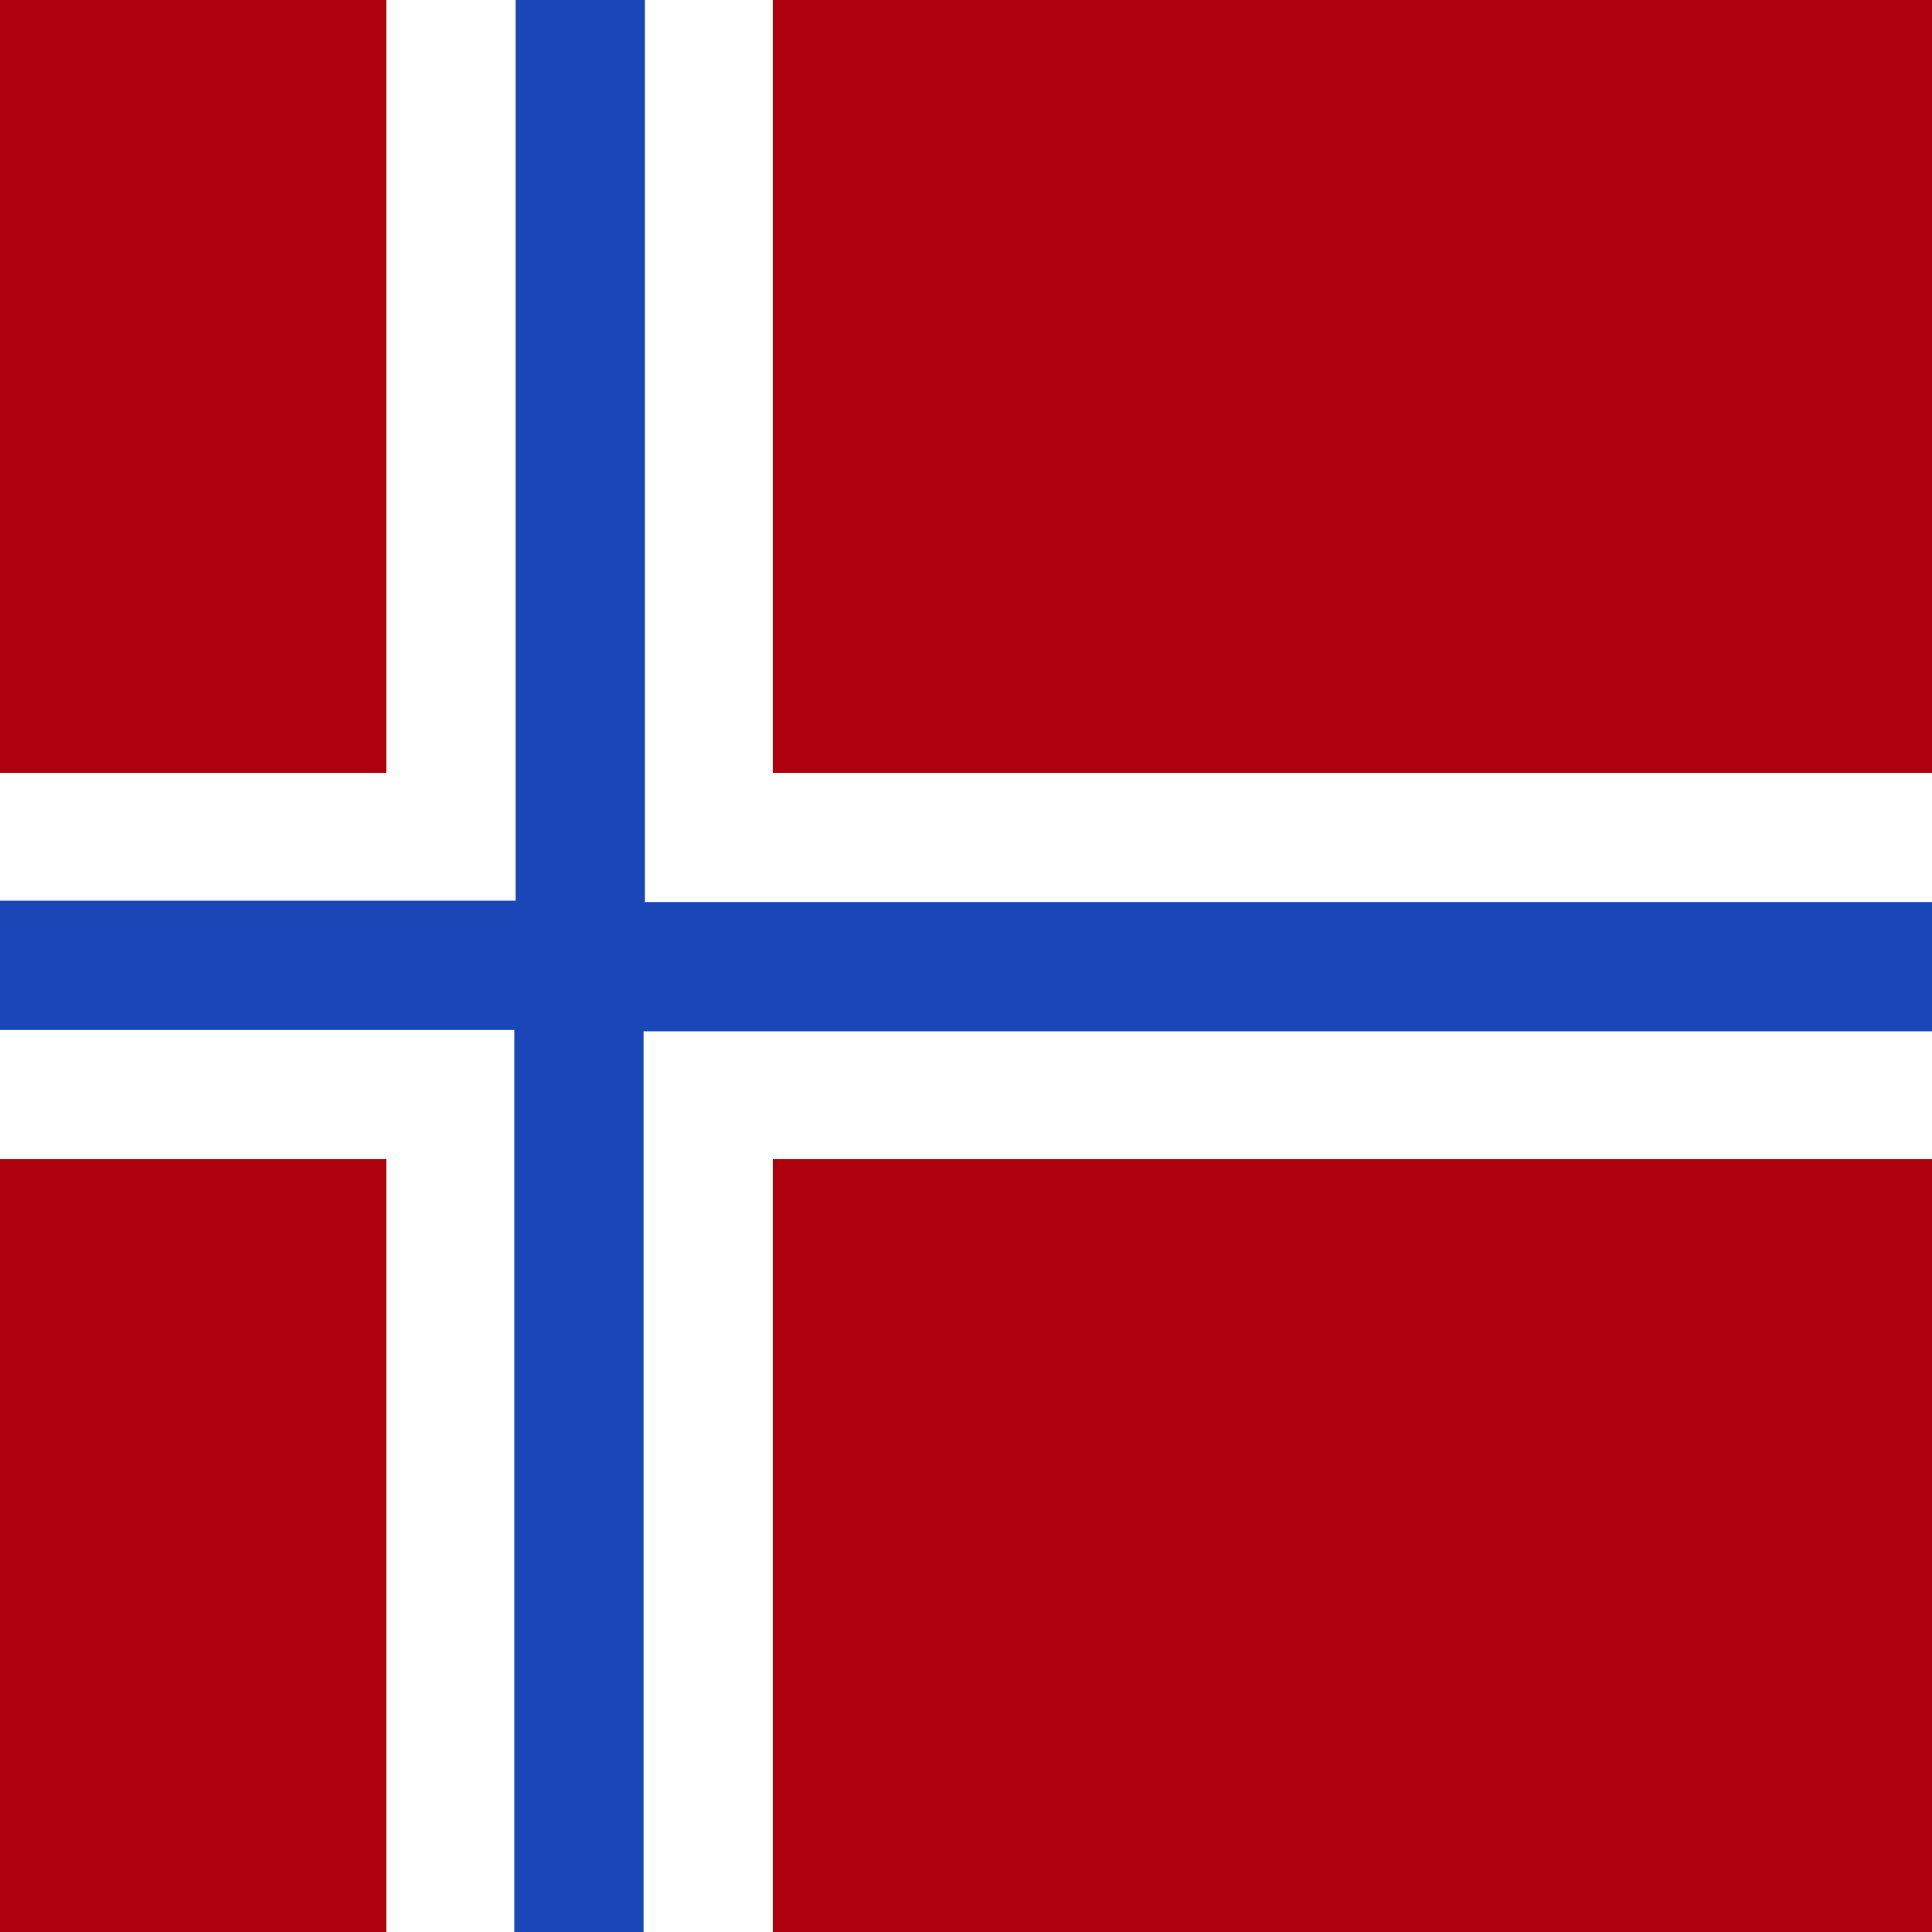
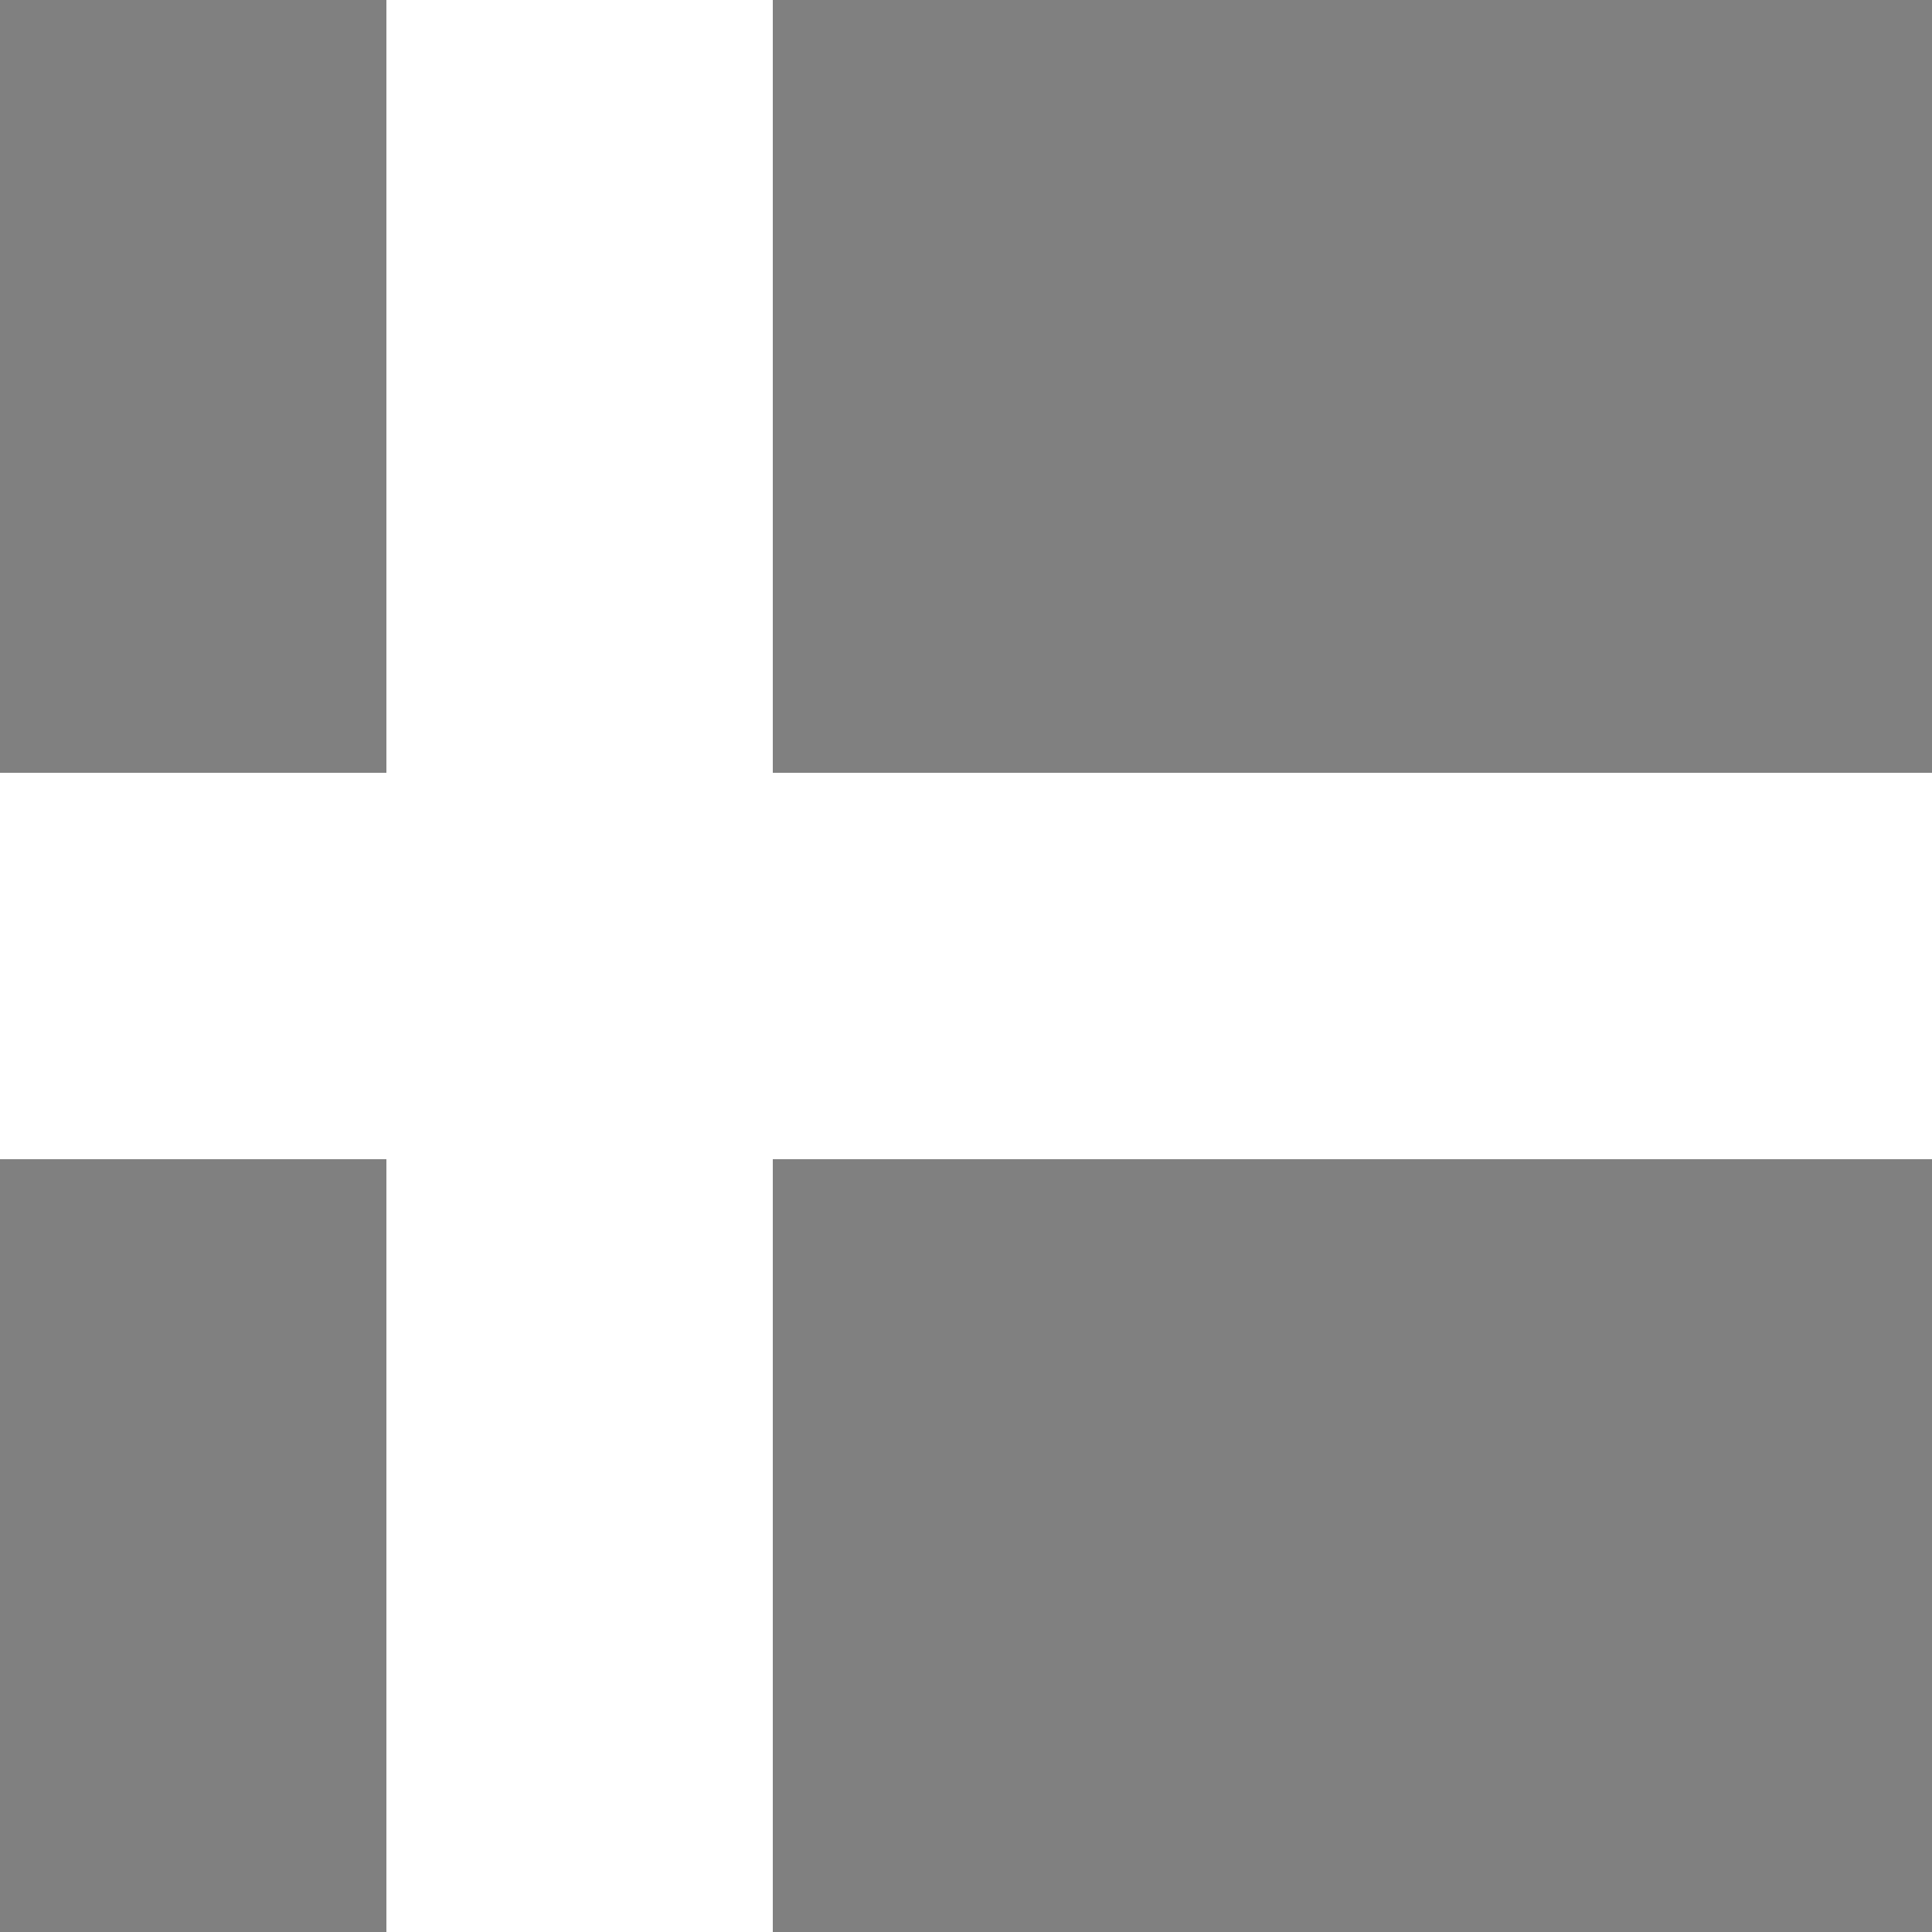
<svg xmlns="http://www.w3.org/2000/svg" xmlns:xlink="http://www.w3.org/1999/xlink" version="1.1" id="Layer_1" x="0px" y="0px" viewBox="0 0 142 142" style="enable-background:new 0 0 142 142;" xml:space="preserve">
  <rect x="0" y="0" width="142" height="142" fill="#808080" stroke="none" />
  <style type="text/css">
	.st0{clip-path:url(#SVGID_00000023251739625732605300000013039403849247876503_);}
	.st1{fill:#AF010D;}
	.st2{fill-rule:evenodd;clip-rule:evenodd;fill:#FFFFFF;}
	.st3{fill-rule:evenodd;clip-rule:evenodd;fill:#1A47B8;}
</style>
  <g>
    <defs>
      <rect id="SVGID_1_" width="142" height="142" />
    </defs>
    <clipPath id="SVGID_00000072247781271873392000000000104555218045436051_">
      <use xlink:href="#SVGID_1_" style="overflow:visible;" />
    </clipPath>
    <g style="clip-path:url(#SVGID_00000072247781271873392000000000104555218045436051_);">
-       <rect class="st1" width="142" height="142" />
      <path class="st2" d="M28.4,85.2h-56.8V56.8h56.8V0h28.4v56.8h113.6v28.4H56.8V142H28.4V85.2z" />
-       <path class="st3" d="M37.9,75.7h-66.3v-9.5h66.3V0h9.5v66.3h123.1v9.5H47.3V142h-9.5V75.7z" />
    </g>
  </g>
</svg>